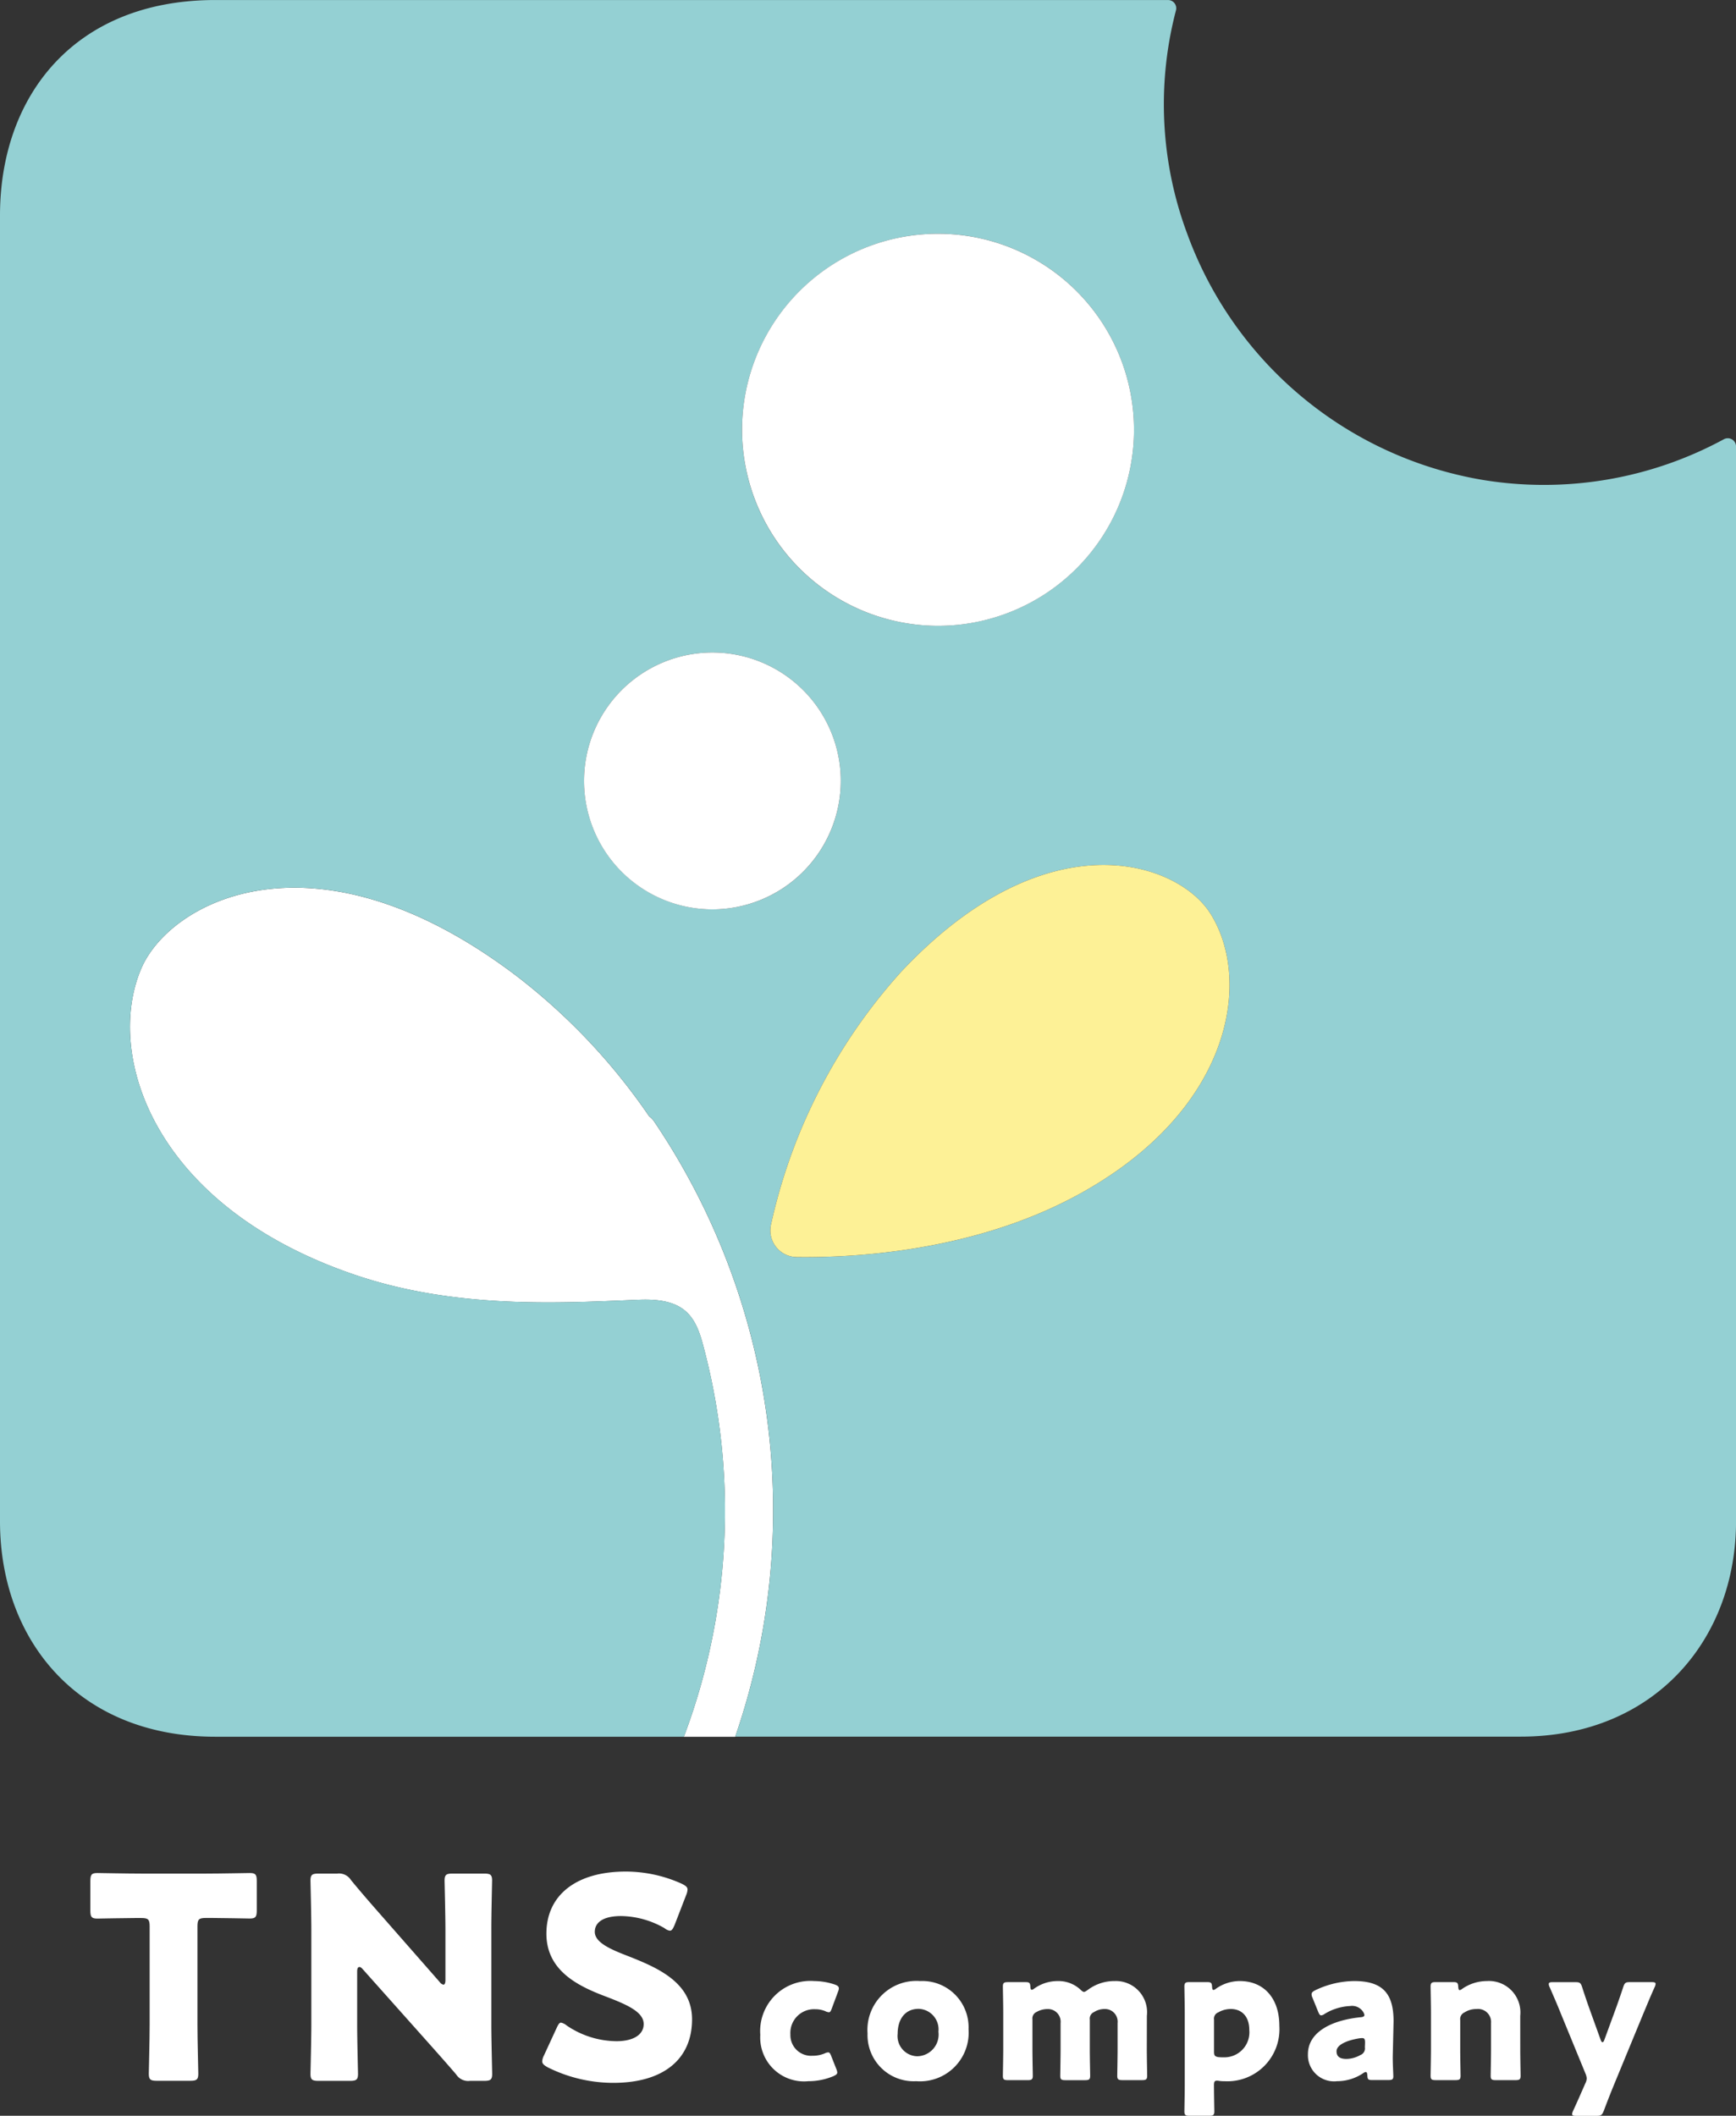
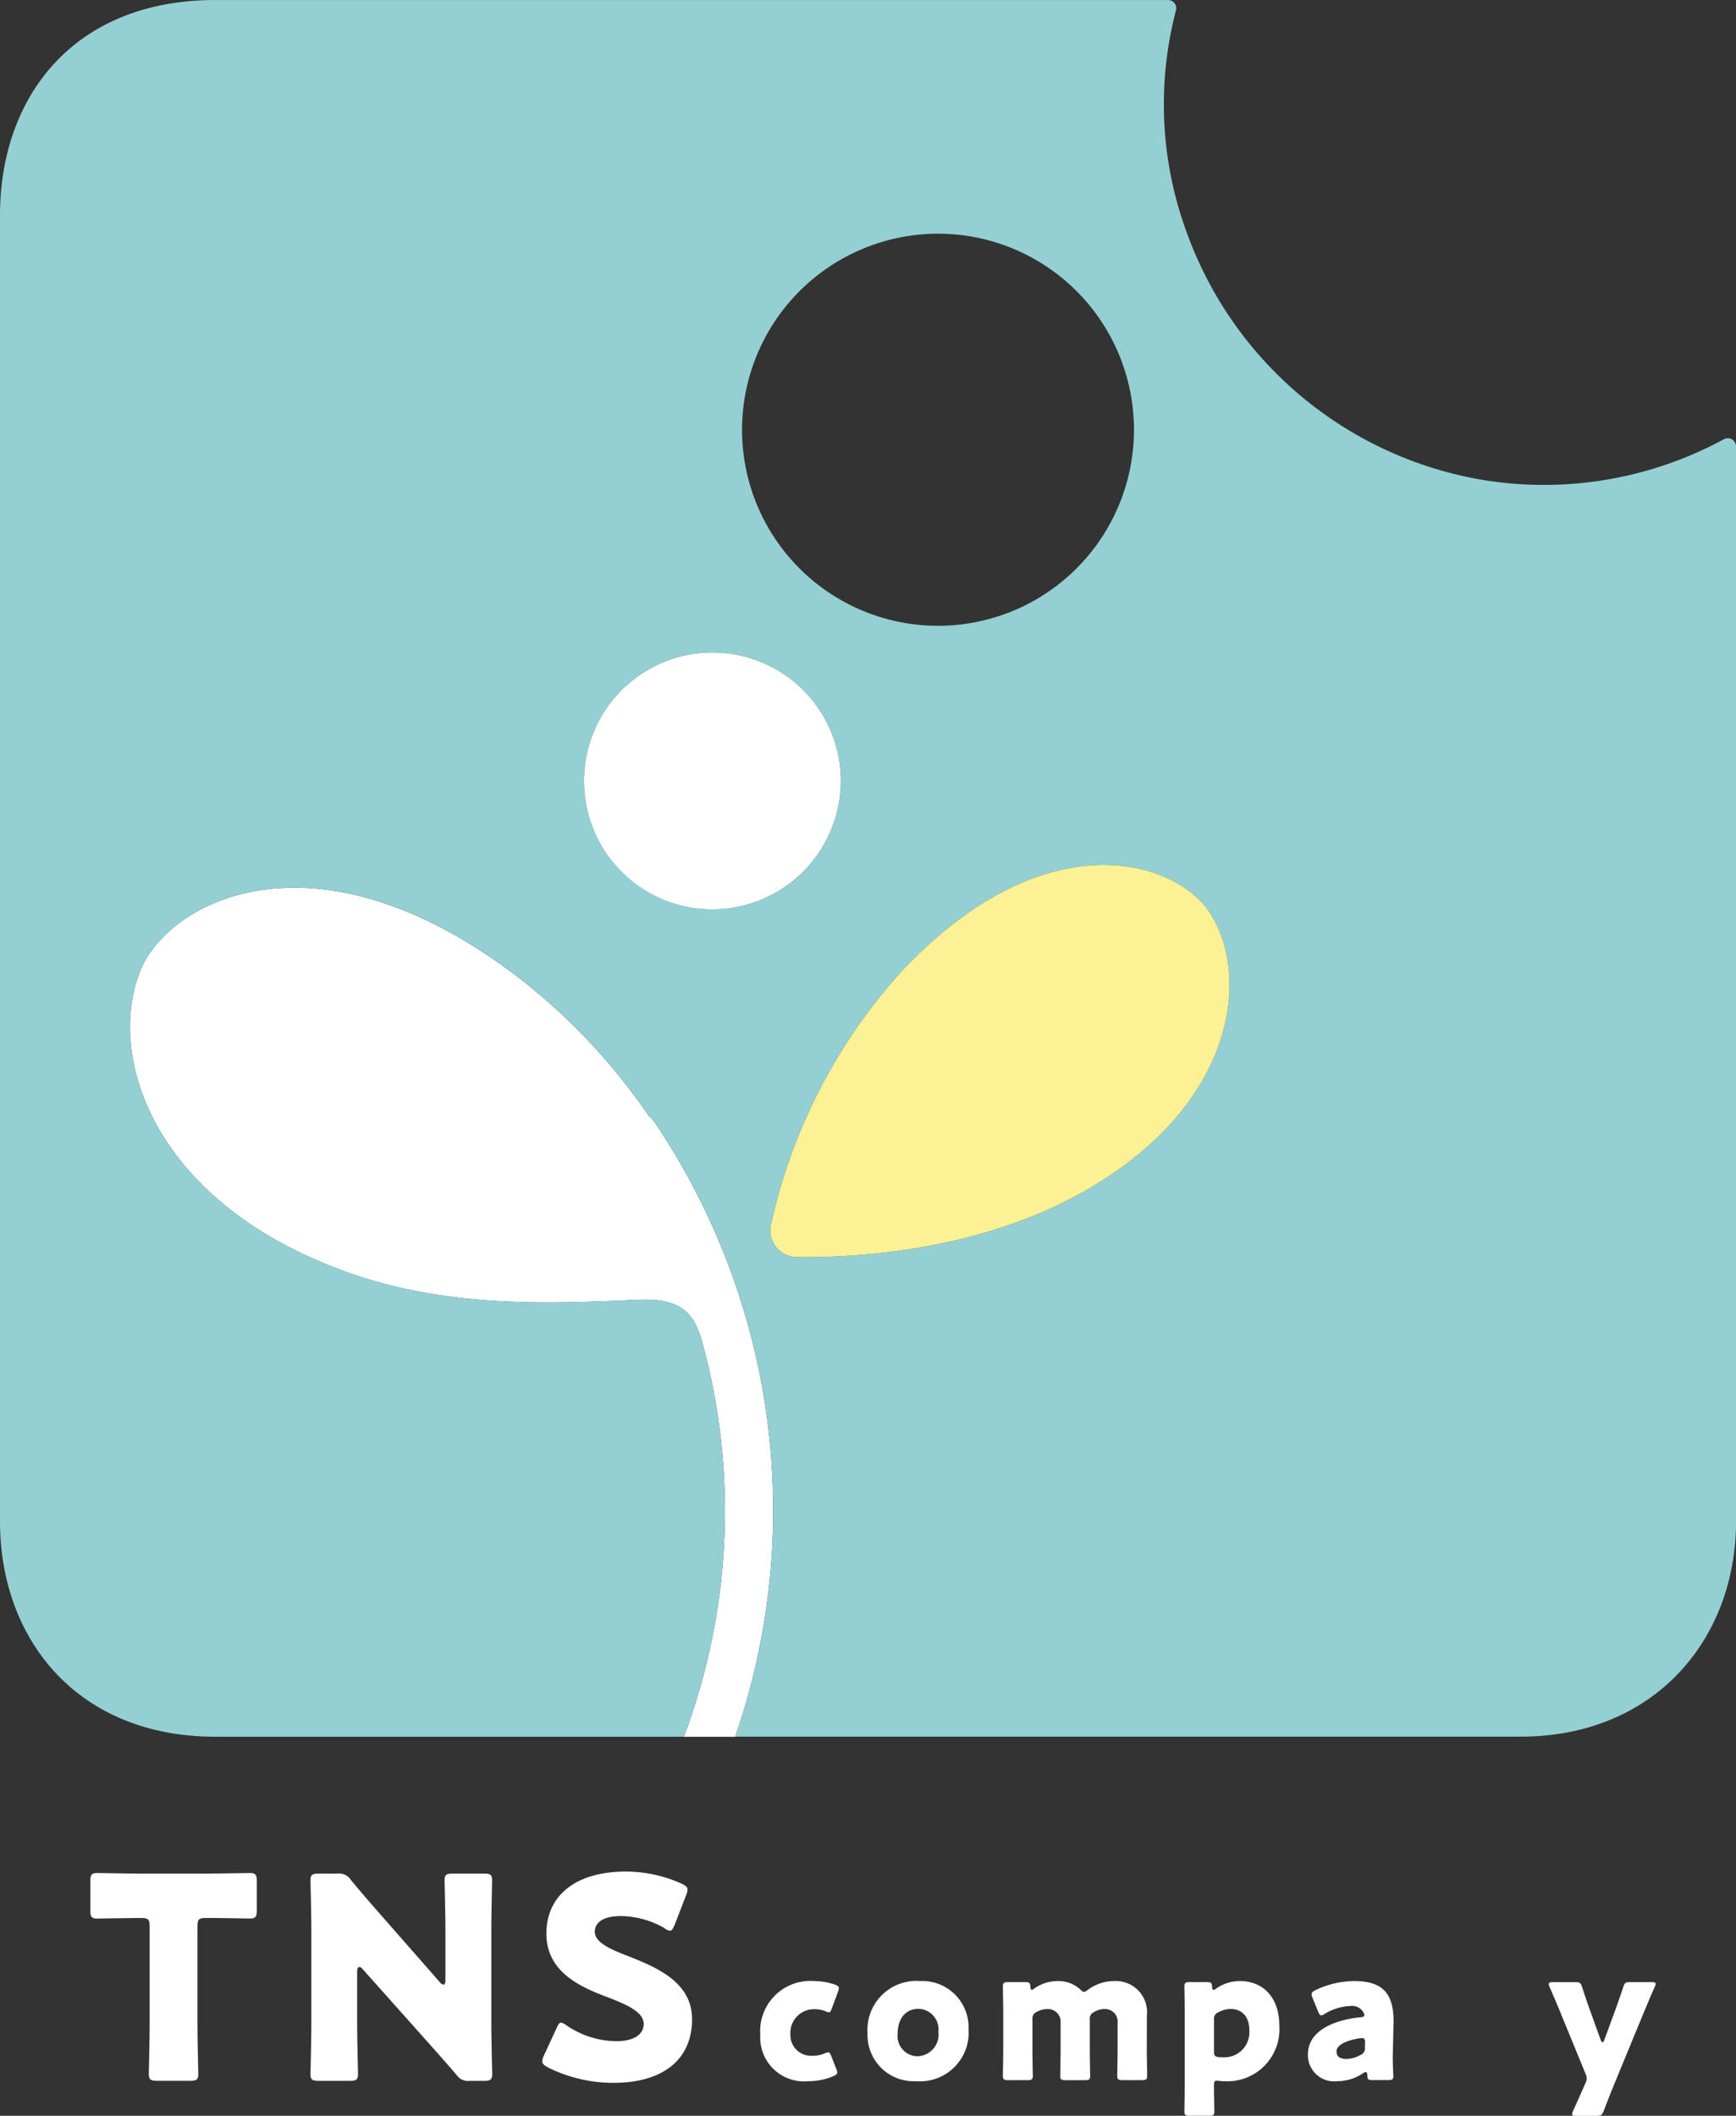
<svg xmlns="http://www.w3.org/2000/svg" width="129" height="157.158" viewBox="0 0 129 157.158">
  <rect x="0" y="0" width="129" height="157.158" fill="#333333" stroke="none" />
  <defs>
    <style>
      .cls-1 {
        fill: #fff;
      }

      .cls-2 {
        fill: #94d0d3;
      }

      .cls-3 {
        fill: #fdf196;
      }

      .cls-4 {
        fill: none;
      }
    </style>
  </defs>
  <g id="ロゴ" transform="translate(-155.447 -266.821)">
    <g id="グループ_117" data-name="グループ 117" transform="translate(155.447 266.821)">
      <path id="パス_79" data-name="パス 79" class="cls-1" d="M213.639,415.752a1.744,1.744,0,0,0-.333-.33,45.435,45.435,0,0,0-9.823-10.4c-14.972-11.368-25.77-5.605-27.921-.566-2.73,6.4.875,17.751,16.1,22.816,7.571,2.518,15.439,1.99,20.923,1.776,3.285-.128,4.132,1.167,4.7,3.262a47.543,47.543,0,0,1-1.4,29.2H219.7A51.564,51.564,0,0,0,213.639,415.752Z" transform="translate(-165.069 -332.504)" />
      <path id="パス_80" data-name="パス 80" class="cls-2" d="M283.533,299.454a28.049,28.049,0,0,1-17.993,3A28.4,28.4,0,0,1,243.673,284.2a27.5,27.5,0,0,1-.842-16.606.611.611,0,0,0-.591-.771H171.447c-10.5,0-16,7.163-16,16v97c0,8.836,5.82,16,16,16h34.819a47.543,47.543,0,0,0,1.4-29.2c-.57-2.1-1.417-3.389-4.7-3.262-5.484.213-13.352.742-20.923-1.776-15.228-5.065-18.833-16.417-16.1-22.816,2.151-5.039,12.949-10.8,27.921.566a45.434,45.434,0,0,1,9.823,10.4,1.742,1.742,0,0,1,.333.33,51.564,51.564,0,0,1,6.063,45.751h58.367c9.882,0,16-7.164,16-16V299.99A.613.613,0,0,0,283.533,299.454ZM225.15,284.18a14.562,14.562,0,1,1-14.563,14.562A14.579,14.579,0,0,1,225.15,284.18Zm-26.305,40.647a9.54,9.54,0,1,1,9.54,9.54A9.551,9.551,0,0,1,198.845,324.827Zm36.425,30.89c-7.7,4.1-16.5,4.534-20.614,4.479a1.979,1.979,0,0,1-1.917-2.416,41.218,41.218,0,0,1,9.665-18.766c10.762-11.476,20.478-8.233,22.958-4.376C248.51,339.535,247.126,349.406,235.27,355.717Z" transform="translate(-155.447 -266.821)" />
-       <path id="パス_81" data-name="パス 81" class="cls-1" d="M280.082,330.6a14.562,14.562,0,1,0-14.563-14.562A14.578,14.578,0,0,0,280.082,330.6Z" transform="translate(-210.378 -284.114)" />
      <path id="パス_82" data-name="パス 82" class="cls-1" d="M261.158,373.11a9.54,9.54,0,1,0-9.54,9.54A9.551,9.551,0,0,0,261.158,373.11Z" transform="translate(-198.68 -315.103)" />
      <path id="パス_83" data-name="パス 83" class="cls-3" d="M279.429,403.016a41.218,41.218,0,0,0-9.665,18.766,1.979,1.979,0,0,0,1.917,2.416c4.11.056,12.914-.38,20.614-4.478,11.855-6.311,13.24-16.182,10.092-21.08C299.907,394.783,290.192,391.541,279.429,403.016Z" transform="translate(-212.472 -330.824)" />
    </g>
    <g id="グループ_118" data-name="グループ 118" transform="translate(162.161 405.842)">
-       <path id="パス_84" data-name="パス 84" class="cls-4" d="M355.6,569.018a2.065,2.065,0,0,0-.251.026c-.927.159-1.642.49-1.642.953,0,.41.265.569.741.569a2.15,2.15,0,0,0,1.033-.291.518.518,0,0,0,.331-.569l.014-.345C355.825,569.1,355.784,569.018,355.6,569.018Z" transform="translate(-261.102 -556.653)" />
      <path id="パス_85" data-name="パス 85" class="cls-4" d="M336.772,564.71a1.871,1.871,0,0,0-.927.251.5.5,0,0,0-.318.543v2.383c0,.278.066.358.344.4a3.641,3.641,0,0,0,.384.013,1.858,1.858,0,0,0,1.893-2.025C338.149,565.24,337.567,564.71,336.772,564.71Z" transform="translate(-252.03 -554.503)" />
      <path id="パス_86" data-name="パス 86" class="cls-4" d="M290.162,564.683c-1.019,0-1.562.781-1.562,1.854a1.5,1.5,0,0,0,1.443,1.668,1.615,1.615,0,0,0,1.589-1.828A1.529,1.529,0,0,0,290.162,564.683Z" transform="translate(-228.611 -554.49)" />
      <path id="パス_87" data-name="パス 87" class="cls-1" d="M180.7,544.543c-.146,0-2.256.042-3.238.042H172.61c-.982,0-3.092-.042-3.238-.042-.439,0-.522.126-.522.606v2.173c0,.48.083.606.522.606.146,0,2.068-.042,2.82-.042h.438c.522,0,.627.1.627.627V555.8c0,1.107-.063,3.509-.063,3.655,0,.439.126.522.606.522h2.465c.48,0,.606-.084.606-.522,0-.146-.063-2.548-.063-3.655v-7.291c0-.522.1-.627.627-.627h.439c.752,0,2.674.042,2.82.042.439,0,.522-.125.522-.606v-2.173C181.217,544.669,181.134,544.543,180.7,544.543Z" transform="translate(-168.85 -544.439)" />
      <path id="パス_88" data-name="パス 88" class="cls-1" d="M215,545.149c0-.438-.126-.522-.606-.522h-2.319c-.48,0-.606.084-.606.522,0,.146.063,2.549.063,3.656v3.74c0,.23-.063.334-.146.334a.448.448,0,0,1-.272-.188l-4.345-4.951c-.752-.856-1.483-1.692-2.256-2.632a1.053,1.053,0,0,0-1.023-.48h-1.379c-.48,0-.606.084-.606.522,0,.146.063,2.549.063,3.656v7.04c0,1.107-.063,3.509-.063,3.655,0,.439.125.523.606.523h2.319c.481,0,.606-.084.606-.523,0-.146-.063-2.548-.063-3.655V551.9c0-.229.063-.334.167-.334.063,0,.146.042.251.167l4.638,5.2c.856.961,1.545,1.734,2.3,2.611a1.053,1.053,0,0,0,1.023.48H214.4c.48,0,.606-.084.606-.523,0-.146-.063-2.548-.063-3.655V548.8C214.939,547.7,215,545.3,215,545.149Z" transform="translate(-185.147 -544.481)" />
-       <path id="パス_89" data-name="パス 89" class="cls-1" d="M242.182,550.581c-1.3-.5-2.4-1-2.4-1.776,0-.627.522-1.17,1.964-1.17a6.654,6.654,0,0,1,3.217.9.807.807,0,0,0,.4.188c.146,0,.229-.146.355-.438l.856-2.215a1.231,1.231,0,0,0,.1-.4c0-.188-.146-.293-.439-.439a10.152,10.152,0,0,0-4.157-.9c-3.572,0-5.891,1.671-5.891,4.617,0,2.7,2.277,3.844,4.241,4.6,1.713.648,2.987,1.191,2.987,2.11,0,.794-.773,1.274-2.026,1.274a6.667,6.667,0,0,1-3.7-1.17.949.949,0,0,0-.418-.209c-.125,0-.209.146-.334.418L236,558a1.1,1.1,0,0,0-.125.418c0,.188.125.293.418.459a10.93,10.93,0,0,0,4.867,1.149c3.719,0,5.85-1.755,5.85-4.721C247.008,552.545,244.417,551.459,242.182,550.581Z" transform="translate(-202.298 -544.335)" />
+       <path id="パス_89" data-name="パス 89" class="cls-1" d="M242.182,550.581c-1.3-.5-2.4-1-2.4-1.776,0-.627.522-1.17,1.964-1.17a6.654,6.654,0,0,1,3.217.9.807.807,0,0,0,.4.188c.146,0,.229-.146.355-.438l.856-2.215a1.231,1.231,0,0,0,.1-.4c0-.188-.146-.293-.439-.439a10.152,10.152,0,0,0-4.157-.9c-3.572,0-5.891,1.671-5.891,4.617,0,2.7,2.277,3.844,4.241,4.6,1.713.648,2.987,1.191,2.987,2.11,0,.794-.773,1.274-2.026,1.274a6.667,6.667,0,0,1-3.7-1.17.949.949,0,0,0-.418-.209c-.125,0-.209.146-.334.418L236,558a1.1,1.1,0,0,0-.125.418c0,.188.125.293.418.459a10.93,10.93,0,0,0,4.867,1.149c3.719,0,5.85-1.755,5.85-4.721C247.008,552.545,244.417,551.459,242.182,550.581" transform="translate(-202.298 -544.335)" />
      <path id="パス_90" data-name="パス 90" class="cls-1" d="M273.775,560.825a4.926,4.926,0,0,0-1.549-.264,3.73,3.73,0,0,0-4,4A3.257,3.257,0,0,0,271.8,568a4.78,4.78,0,0,0,1.854-.371c.2-.093.292-.159.292-.278a.775.775,0,0,0-.067-.251l-.371-.94c-.079-.212-.132-.3-.238-.3a.708.708,0,0,0-.265.079,2.269,2.269,0,0,1-.9.172,1.536,1.536,0,0,1-1.642-1.589,1.761,1.761,0,0,1,1.854-1.867,1.909,1.909,0,0,1,.741.145.7.7,0,0,0,.265.08c.106,0,.146-.093.225-.305l.463-1.244a.6.6,0,0,0,.053-.225C274.066,560.971,273.973,560.9,273.775,560.825Z" transform="translate(-218.444 -552.433)" />
      <path id="パス_91" data-name="パス 91" class="cls-1" d="M288.039,560.561a3.639,3.639,0,0,0-3.905,3.892A3.43,3.43,0,0,0,287.748,568a3.615,3.615,0,0,0,3.892-3.866A3.441,3.441,0,0,0,288.039,560.561Zm-.225,5.587a1.5,1.5,0,0,1-1.443-1.668c0-1.073.543-1.854,1.562-1.854a1.529,1.529,0,0,1,1.469,1.694A1.615,1.615,0,0,1,287.814,566.148Z" transform="translate(-226.382 -552.433)" />
      <path id="パス_92" data-name="パス 92" class="cls-1" d="M314.913,563.142a2.316,2.316,0,0,0-2.384-2.581,3.278,3.278,0,0,0-2.012.662c-.132.092-.211.146-.278.146s-.159-.067-.278-.185a2.388,2.388,0,0,0-1.669-.622,2.989,2.989,0,0,0-1.747.556.375.375,0,0,1-.185.093c-.066,0-.093-.066-.106-.238-.014-.279-.08-.331-.358-.331h-1.3c-.3,0-.384.053-.384.331,0,.092.027,1.377.027,1.92v2.78c0,.543-.027,1.826-.027,1.92,0,.278.08.331.384.331h1.456c.3,0,.384-.053.384-.331,0-.093-.027-1.377-.027-1.92v-2.264a.525.525,0,0,1,.318-.556,1.63,1.63,0,0,1,.795-.211.942.942,0,0,1,.979,1.046v1.986c0,.543-.026,1.826-.026,1.92,0,.278.079.331.384.331h1.456c.3,0,.384-.053.384-.331,0-.093-.027-1.377-.027-1.92V563.42a.525.525,0,0,1,.318-.556,1.427,1.427,0,0,1,.768-.225.942.942,0,0,1,.979,1.046v1.986c0,.543-.026,1.826-.026,1.92,0,.278.079.331.384.331h1.456c.3,0,.384-.053.384-.331,0-.093-.027-1.377-.027-1.92Z" transform="translate(-236.404 -552.433)" />
      <path id="パス_93" data-name="パス 93" class="cls-1" d="M335.245,560.561a3.075,3.075,0,0,0-1.761.569.377.377,0,0,1-.185.093c-.066,0-.093-.067-.106-.239-.014-.292-.079-.344-.371-.344h-1.3c-.3,0-.384.053-.384.331,0,.092.026,1.377.026,1.92v5.428c0,.543-.026,1.827-.026,1.92,0,.279.079.331.384.331h1.456c.3,0,.384-.053.384-.331,0-.093-.027-1.377-.027-1.933,0-.251.04-.344.212-.344a.776.776,0,0,1,.159.013,2.413,2.413,0,0,0,.423.027,3.866,3.866,0,0,0,4.065-4.1C338.2,561.871,337.072,560.561,335.245,560.561Zm-1.178,5.666a3.658,3.658,0,0,1-.384-.013c-.278-.04-.344-.119-.344-.4v-2.383a.5.5,0,0,1,.318-.543,1.871,1.871,0,0,1,.927-.251c.795,0,1.377.53,1.377,1.562A1.858,1.858,0,0,1,334.067,566.227Z" transform="translate(-249.841 -552.433)" />
      <path id="パス_94" data-name="パス 94" class="cls-1" d="M355.819,563.553c0-2.012-.754-2.992-2.926-2.992a6.814,6.814,0,0,0-2.9.688c-.2.106-.265.172-.265.3a.589.589,0,0,0,.066.252l.424,1.046c.08.185.132.265.225.265A.563.563,0,0,0,350.7,563a3.963,3.963,0,0,1,1.893-.583.971.971,0,0,1,.967.437.57.57,0,0,1,.093.225c0,.106-.093.158-.291.172-2.118.212-3.906,1.086-3.906,2.741A1.942,1.942,0,0,0,351.622,568a3.46,3.46,0,0,0,1.946-.6.4.4,0,0,1,.185-.08c.08,0,.106.08.119.252.013.3.066.344.358.344h1.2c.292,0,.371-.053.371-.278,0-.172-.053-1.059-.04-1.562Zm-2.132,1.933a.518.518,0,0,1-.331.569,2.15,2.15,0,0,1-1.033.291c-.477,0-.741-.159-.741-.569,0-.463.715-.794,1.642-.953a2.065,2.065,0,0,1,.251-.026c.185,0,.225.079.225.344Z" transform="translate(-258.979 -552.433)" />
-       <path id="パス_95" data-name="パス 95" class="cls-1" d="M374.317,563.142a2.338,2.338,0,0,0-2.476-2.581,3.237,3.237,0,0,0-1.84.582.381.381,0,0,1-.185.093c-.066,0-.093-.08-.106-.252-.013-.292-.079-.344-.37-.344h-1.3c-.3,0-.384.053-.384.331,0,.092.027,1.377.027,1.92v2.78c0,.543-.027,1.826-.027,1.92,0,.278.08.331.384.331H369.5c.3,0,.384-.053.384-.331,0-.093-.027-1.377-.027-1.92V563.46a.541.541,0,0,1,.318-.569,1.632,1.632,0,0,1,.9-.251.967.967,0,0,1,1.072,1.046v1.986c0,.543-.027,1.826-.027,1.92,0,.278.08.331.384.331h1.456c.3,0,.384-.053.384-.331,0-.093-.026-1.377-.026-1.92Z" transform="translate(-268.064 -552.433)" />
      <path id="パス_96" data-name="パス 96" class="cls-1" d="M392.814,560.719h-1.589c-.345,0-.41.053-.516.384-.265.794-.45,1.324-.662,1.894l-.742,2.025c-.04.106-.079.159-.132.159s-.093-.053-.132-.159L388.312,563c-.211-.583-.4-1.125-.648-1.894-.106-.331-.172-.384-.517-.384H385.48c-.212,0-.3.026-.3.146a.549.549,0,0,0,.066.225c.344.794.57,1.31.808,1.907l1.854,4.514a1.093,1.093,0,0,1,.093.358.884.884,0,0,1-.106.371l-.08.185c-.2.45-.437,1.006-.834,1.867a.679.679,0,0,0-.066.225c0,.106.093.133.3.133h1.509c.344,0,.41-.053.543-.371.318-.848.53-1.377.741-1.893L392.231,563c.238-.557.45-1.1.821-1.92a.676.676,0,0,0,.066-.225C393.119,560.745,393.026,560.719,392.814,560.719Z" transform="translate(-276.807 -552.511)" />
    </g>
  </g>
</svg>